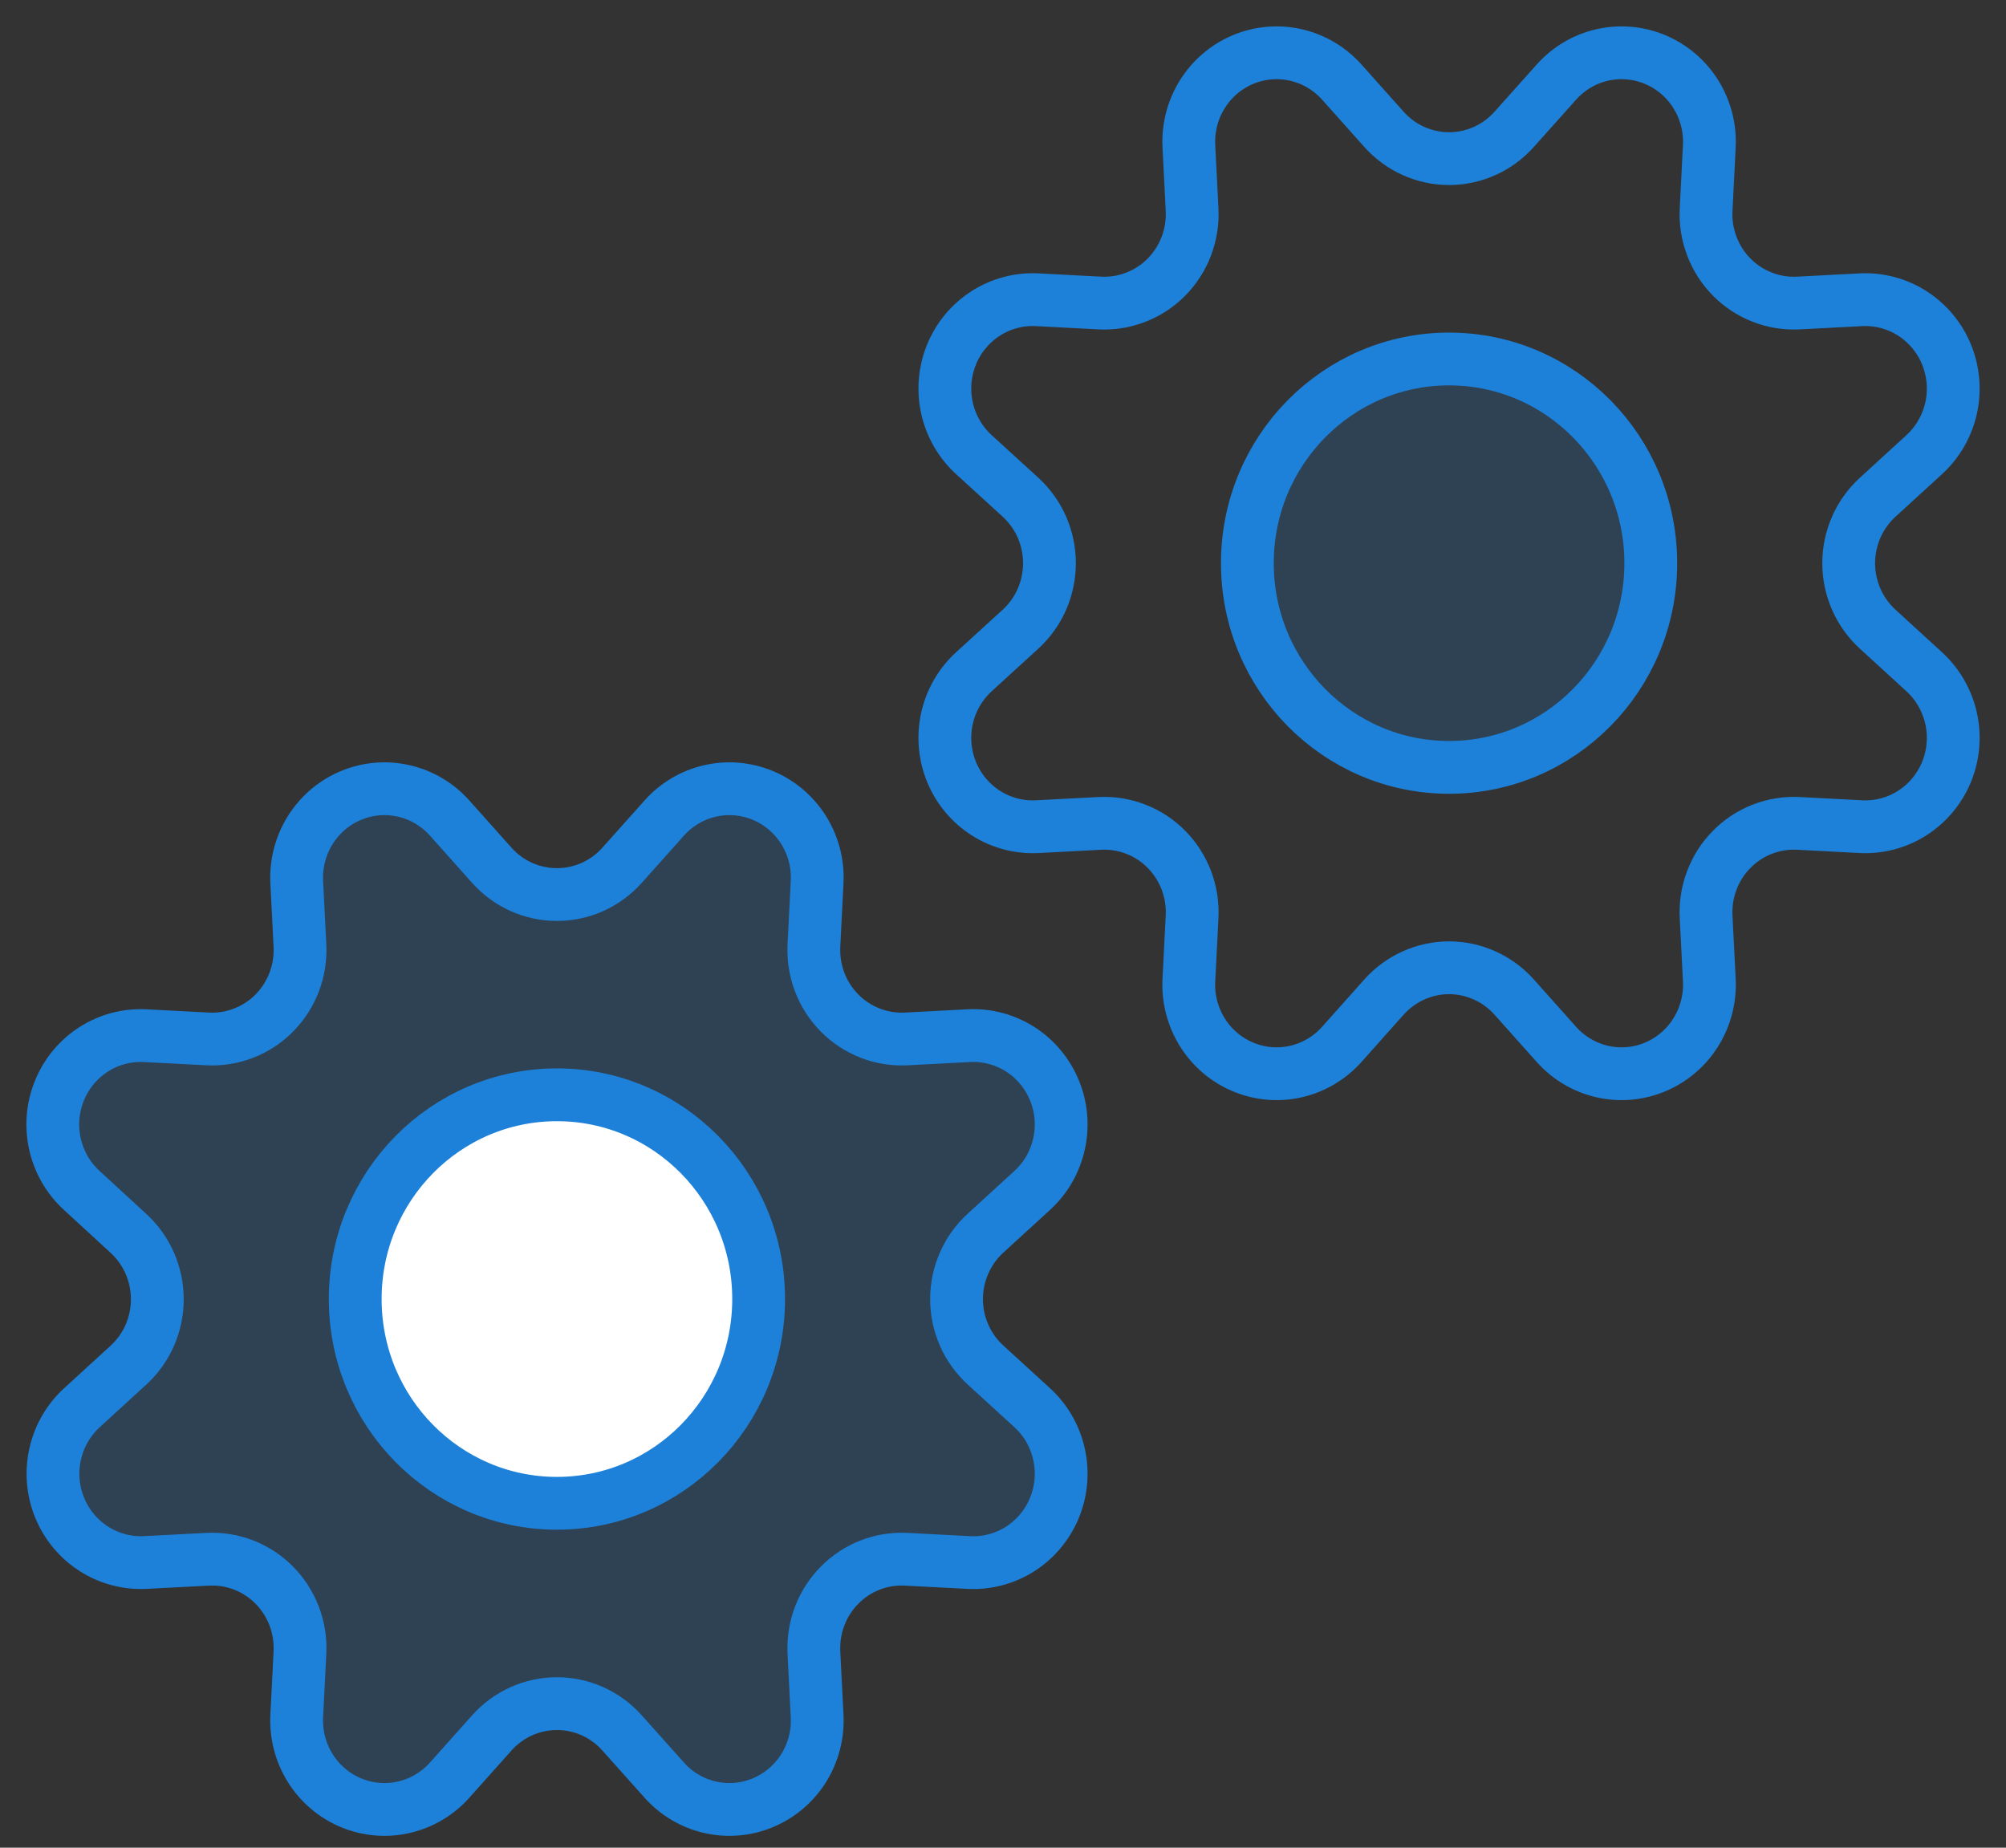
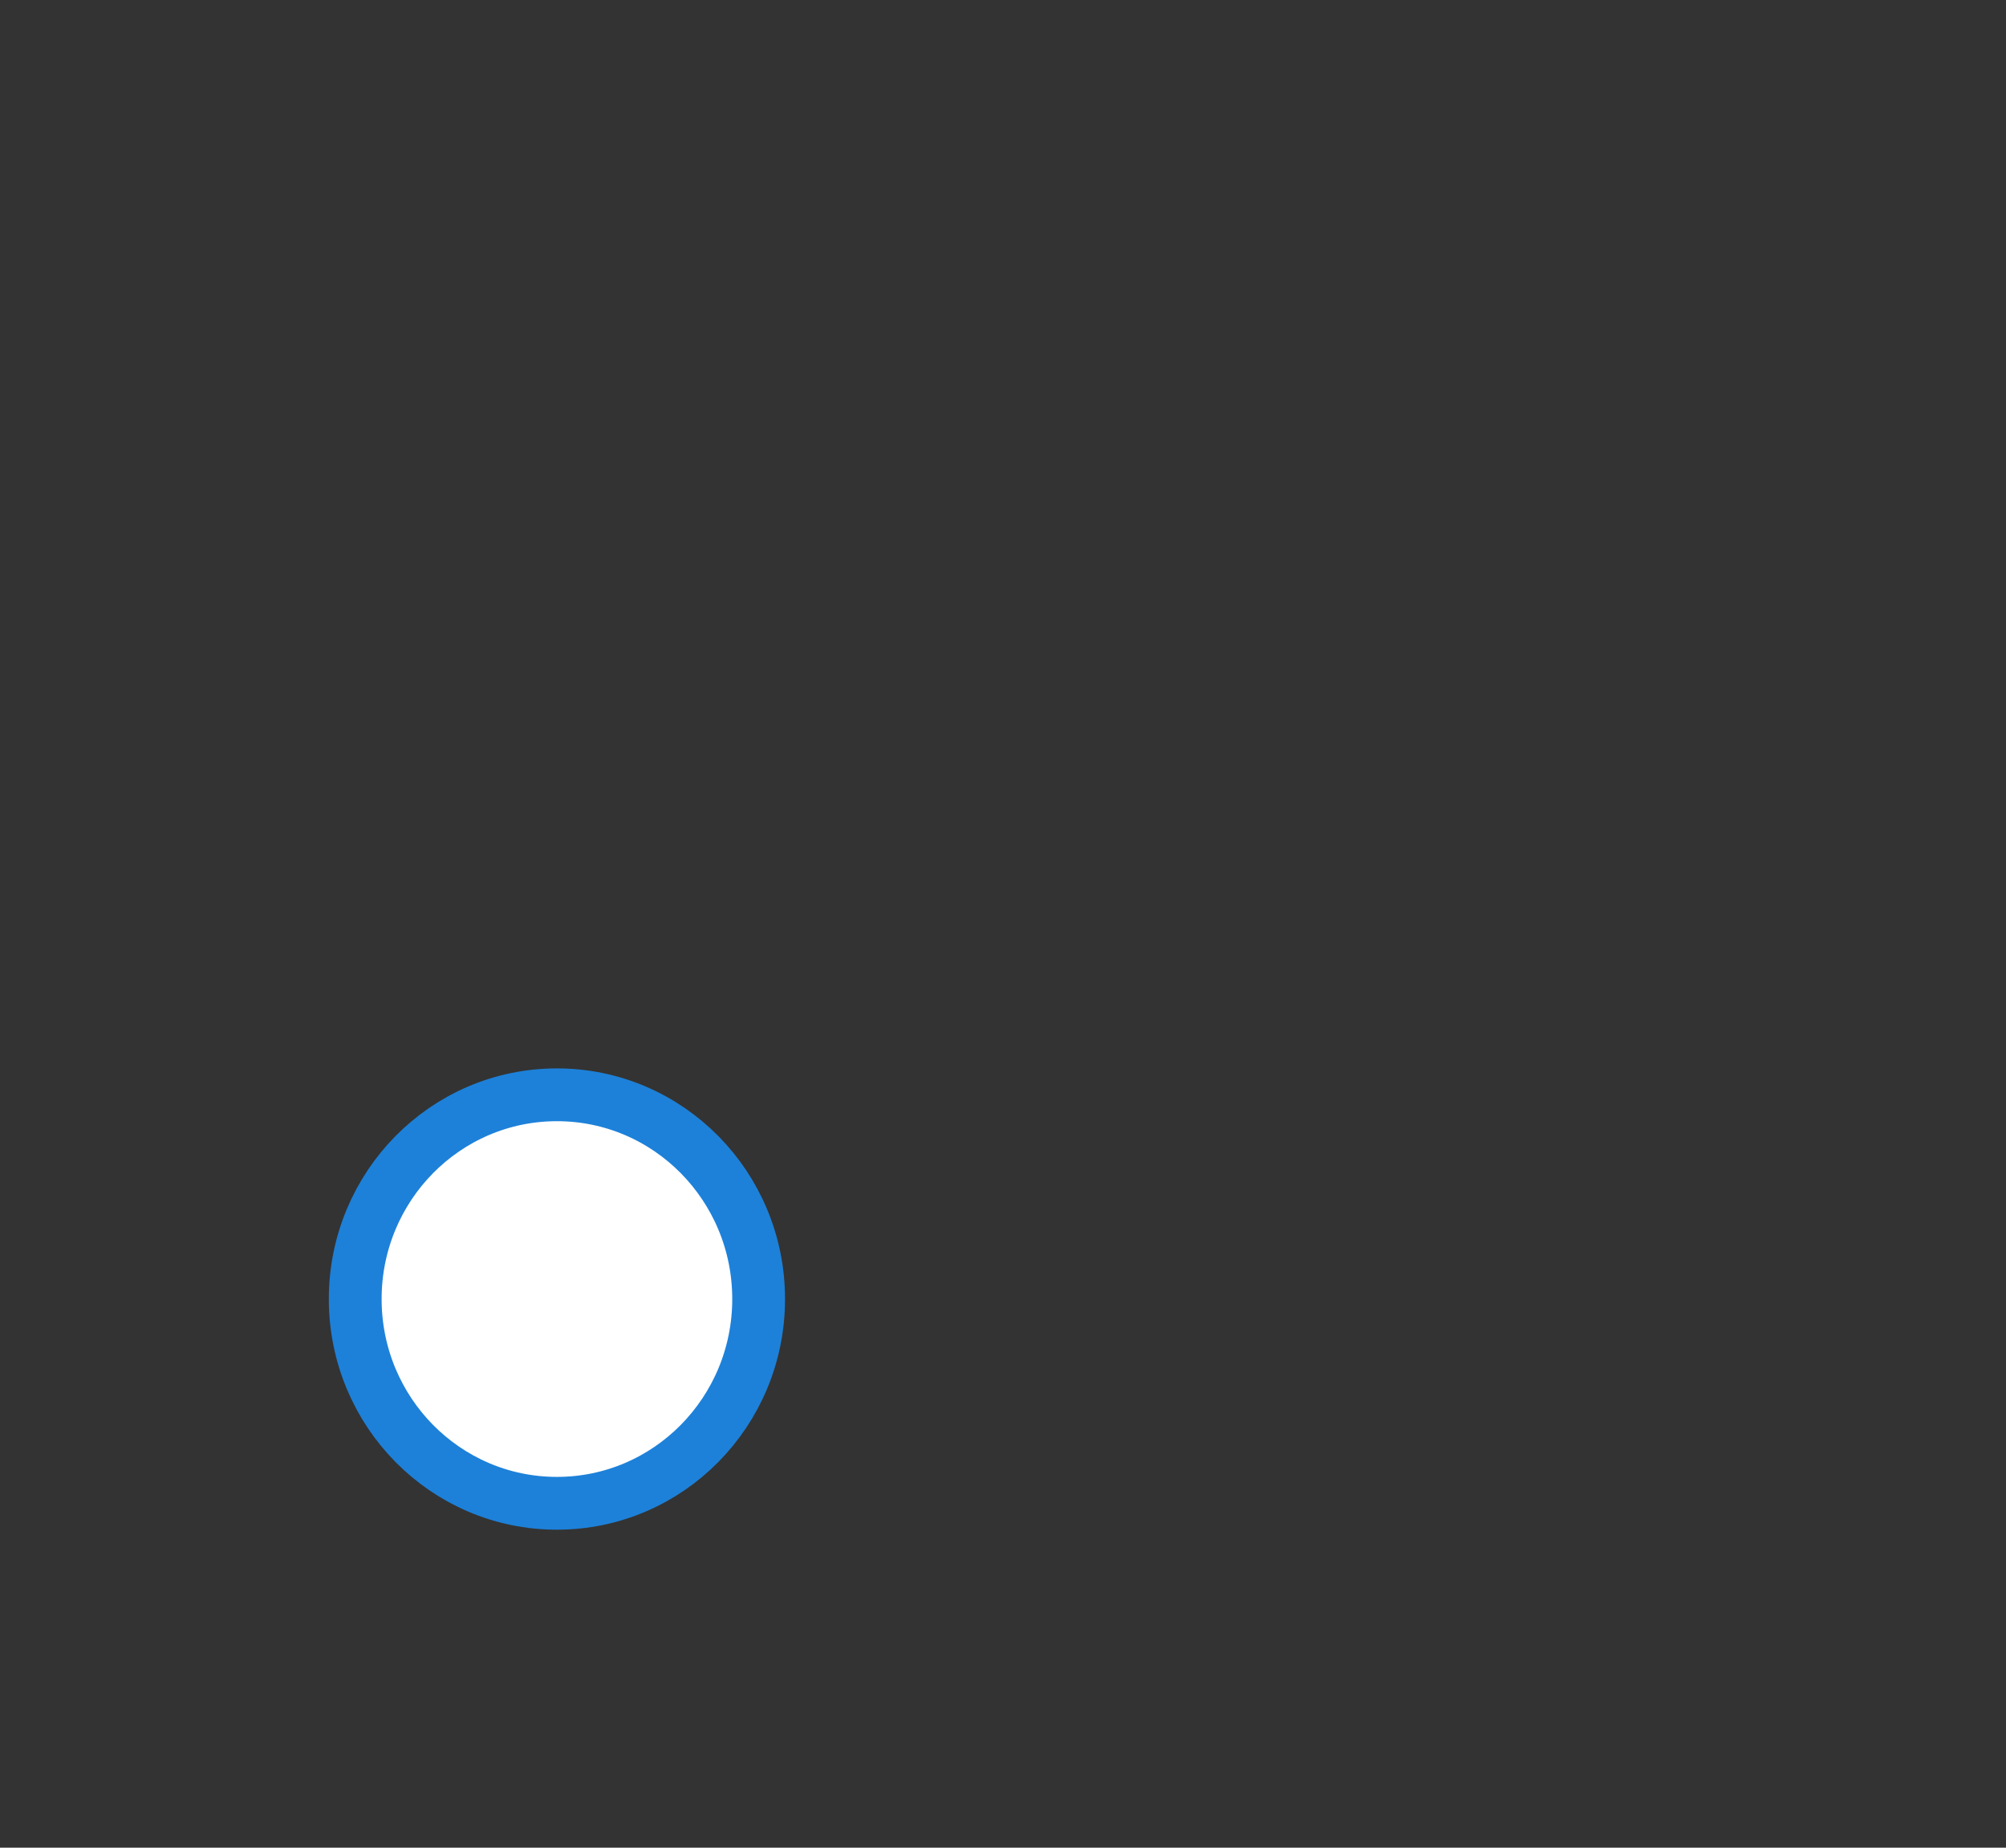
<svg xmlns="http://www.w3.org/2000/svg" width="38" height="35" viewBox="0 0 38 35" fill="none">
  <rect x="0" y="0" width="38" height="35" fill="#333333" stroke="none" />
  <g id="icon_5">
-     <path id="Vector" d="M9.315 16.389C9.471 16.564 9.661 16.704 9.874 16.8C10.087 16.895 10.317 16.945 10.55 16.945C10.783 16.945 11.013 16.895 11.226 16.8C11.439 16.704 11.629 16.564 11.785 16.389L12.584 15.495C12.814 15.237 13.117 15.058 13.452 14.982C13.787 14.905 14.137 14.936 14.454 15.069C14.771 15.201 15.04 15.431 15.224 15.724C15.407 16.018 15.497 16.362 15.479 16.709L15.418 17.913C15.407 18.148 15.444 18.383 15.527 18.603C15.611 18.823 15.739 19.022 15.904 19.189C16.068 19.355 16.265 19.485 16.482 19.569C16.699 19.654 16.931 19.692 17.164 19.68L18.354 19.618C18.697 19.6 19.036 19.691 19.327 19.876C19.617 20.062 19.843 20.334 19.975 20.655C20.107 20.976 20.137 21.331 20.061 21.67C19.986 22.009 19.809 22.316 19.554 22.549L18.67 23.358C18.497 23.515 18.358 23.708 18.264 23.924C18.169 24.139 18.12 24.372 18.12 24.608C18.12 24.844 18.169 25.077 18.264 25.292C18.358 25.508 18.497 25.7 18.67 25.858L19.554 26.666C19.809 26.899 19.986 27.207 20.061 27.546C20.137 27.885 20.107 28.239 19.975 28.561C19.843 28.882 19.617 29.154 19.327 29.34C19.036 29.525 18.697 29.616 18.354 29.598L17.164 29.536C16.931 29.524 16.699 29.562 16.482 29.646C16.265 29.731 16.068 29.861 15.904 30.027C15.739 30.194 15.611 30.393 15.527 30.613C15.444 30.833 15.407 31.068 15.418 31.303L15.479 32.507C15.497 32.854 15.407 33.198 15.224 33.492C15.04 33.785 14.771 34.014 14.454 34.147C14.137 34.28 13.787 34.311 13.452 34.234C13.117 34.158 12.814 33.979 12.584 33.721L11.785 32.827C11.629 32.652 11.439 32.512 11.226 32.416C11.013 32.32 10.783 32.271 10.55 32.271C10.317 32.271 10.087 32.32 9.874 32.416C9.661 32.512 9.471 32.652 9.315 32.827L8.517 33.721C8.286 33.979 7.983 34.158 7.648 34.234C7.313 34.311 6.963 34.28 6.646 34.147C6.329 34.014 6.06 33.785 5.877 33.492C5.693 33.198 5.604 32.854 5.621 32.507L5.682 31.303C5.694 31.068 5.656 30.833 5.573 30.613C5.489 30.393 5.361 30.194 5.197 30.027C5.032 29.861 4.835 29.731 4.618 29.646C4.401 29.562 4.169 29.524 3.936 29.536L2.747 29.598C2.405 29.614 2.066 29.523 1.777 29.338C1.487 29.152 1.262 28.881 1.13 28.56C0.999 28.24 0.969 27.887 1.044 27.548C1.118 27.21 1.294 26.903 1.548 26.669L2.431 25.861C2.604 25.703 2.742 25.511 2.837 25.295C2.931 25.08 2.98 24.847 2.98 24.611C2.98 24.375 2.931 24.142 2.837 23.927C2.742 23.712 2.604 23.519 2.431 23.361L1.548 22.549C1.293 22.316 1.116 22.009 1.041 21.67C0.965 21.331 0.995 20.977 1.127 20.656C1.258 20.335 1.484 20.063 1.774 19.877C2.064 19.691 2.404 19.601 2.747 19.618L3.936 19.68C4.169 19.692 4.401 19.654 4.618 19.569C4.835 19.485 5.032 19.355 5.197 19.189C5.361 19.022 5.489 18.823 5.573 18.603C5.656 18.383 5.694 18.148 5.682 17.913L5.621 16.709C5.604 16.362 5.693 16.018 5.877 15.724C6.06 15.431 6.329 15.201 6.646 15.069C6.963 14.936 7.313 14.905 7.648 14.982C7.983 15.058 8.286 15.237 8.517 15.495L9.315 16.389Z" fill="#1D81D9" fill-opacity="0.2" stroke="#1D81D9" stroke-linecap="round" stroke-linejoin="round" />
    <path id="Vector_2" d="M10.55 28.476C12.66 28.476 14.371 26.744 14.371 24.607C14.371 22.47 12.66 20.738 10.55 20.738C8.439 20.738 6.729 22.47 6.729 24.607C6.729 26.744 8.439 28.476 10.55 28.476Z" fill="white" stroke="#1D81D9" stroke-linecap="round" stroke-linejoin="round" />
-     <path id="Vector_3" d="M28.685 18.889C28.529 18.714 28.339 18.574 28.126 18.478C27.913 18.382 27.683 18.332 27.45 18.332C27.217 18.332 26.987 18.382 26.774 18.478C26.561 18.574 26.371 18.714 26.215 18.889L25.417 19.784C25.186 20.042 24.883 20.221 24.548 20.298C24.213 20.374 23.863 20.344 23.546 20.21C23.228 20.077 22.959 19.848 22.776 19.554C22.593 19.26 22.503 18.916 22.521 18.569L22.582 17.364C22.594 17.129 22.556 16.894 22.473 16.674C22.389 16.455 22.261 16.255 22.097 16.089C21.932 15.922 21.735 15.792 21.518 15.708C21.301 15.623 21.069 15.585 20.837 15.597L19.647 15.659C19.304 15.677 18.964 15.586 18.674 15.401C18.383 15.215 18.157 14.943 18.025 14.622C17.894 14.301 17.864 13.946 17.939 13.607C18.014 13.268 18.192 12.96 18.446 12.727L19.331 11.919C19.504 11.761 19.642 11.568 19.737 11.353C19.831 11.137 19.88 10.904 19.88 10.669C19.88 10.433 19.831 10.2 19.737 9.984C19.642 9.769 19.504 9.576 19.331 9.418L18.446 8.61C18.192 8.377 18.014 8.069 17.939 7.73C17.864 7.391 17.894 7.037 18.025 6.715C18.157 6.394 18.383 6.122 18.674 5.936C18.964 5.751 19.304 5.66 19.647 5.678L20.837 5.74C21.069 5.752 21.301 5.714 21.518 5.629C21.735 5.545 21.932 5.415 22.097 5.249C22.261 5.082 22.389 4.883 22.473 4.663C22.556 4.443 22.594 4.208 22.582 3.973L22.521 2.768C22.504 2.421 22.593 2.077 22.777 1.784C22.96 1.49 23.229 1.261 23.546 1.128C23.863 0.995 24.213 0.965 24.548 1.041C24.883 1.117 25.186 1.297 25.417 1.554L26.215 2.448C26.371 2.623 26.561 2.764 26.774 2.859C26.987 2.955 27.217 3.005 27.45 3.005C27.683 3.005 27.913 2.955 28.126 2.859C28.339 2.764 28.529 2.623 28.685 2.448L29.484 1.554C29.714 1.297 30.017 1.117 30.352 1.041C30.687 0.965 31.037 0.995 31.354 1.128C31.671 1.261 31.94 1.49 32.124 1.784C32.307 2.077 32.397 2.421 32.38 2.768L32.319 3.973C32.307 4.208 32.344 4.443 32.428 4.663C32.511 4.883 32.639 5.082 32.804 5.249C32.968 5.415 33.165 5.545 33.382 5.629C33.599 5.714 33.832 5.752 34.064 5.74L35.254 5.678C35.596 5.661 35.936 5.751 36.226 5.937C36.516 6.123 36.742 6.395 36.874 6.716C37.005 7.037 37.035 7.392 36.96 7.731C36.884 8.07 36.707 8.377 36.453 8.61L35.57 9.418C35.397 9.576 35.258 9.769 35.164 9.984C35.069 10.2 35.02 10.433 35.02 10.669C35.02 10.904 35.069 11.137 35.164 11.353C35.258 11.568 35.397 11.761 35.57 11.919L36.453 12.727C36.707 12.96 36.884 13.268 36.96 13.607C37.035 13.946 37.005 14.3 36.874 14.621C36.742 14.942 36.516 15.214 36.226 15.4C35.936 15.586 35.596 15.676 35.254 15.659L34.064 15.597C33.832 15.585 33.599 15.623 33.382 15.708C33.165 15.792 32.968 15.922 32.804 16.089C32.639 16.255 32.511 16.455 32.428 16.674C32.344 16.894 32.307 17.129 32.319 17.364L32.38 18.569C32.397 18.916 32.308 19.26 32.124 19.554C31.941 19.848 31.672 20.077 31.355 20.21C31.038 20.344 30.688 20.374 30.353 20.298C30.017 20.221 29.714 20.042 29.484 19.784L28.685 18.889Z" stroke="#1D81D9" stroke-linecap="round" stroke-linejoin="round" />
-     <path id="Vector_4" d="M27.45 14.536C29.56 14.536 31.271 12.804 31.271 10.668C31.271 8.532 29.56 6.8 27.45 6.8C25.34 6.8 23.629 8.532 23.629 10.668C23.629 12.804 25.34 14.536 27.45 14.536Z" fill="#1D81D9" fill-opacity="0.2" stroke="#1D81D9" stroke-linecap="round" stroke-linejoin="round" />
  </g>
</svg>